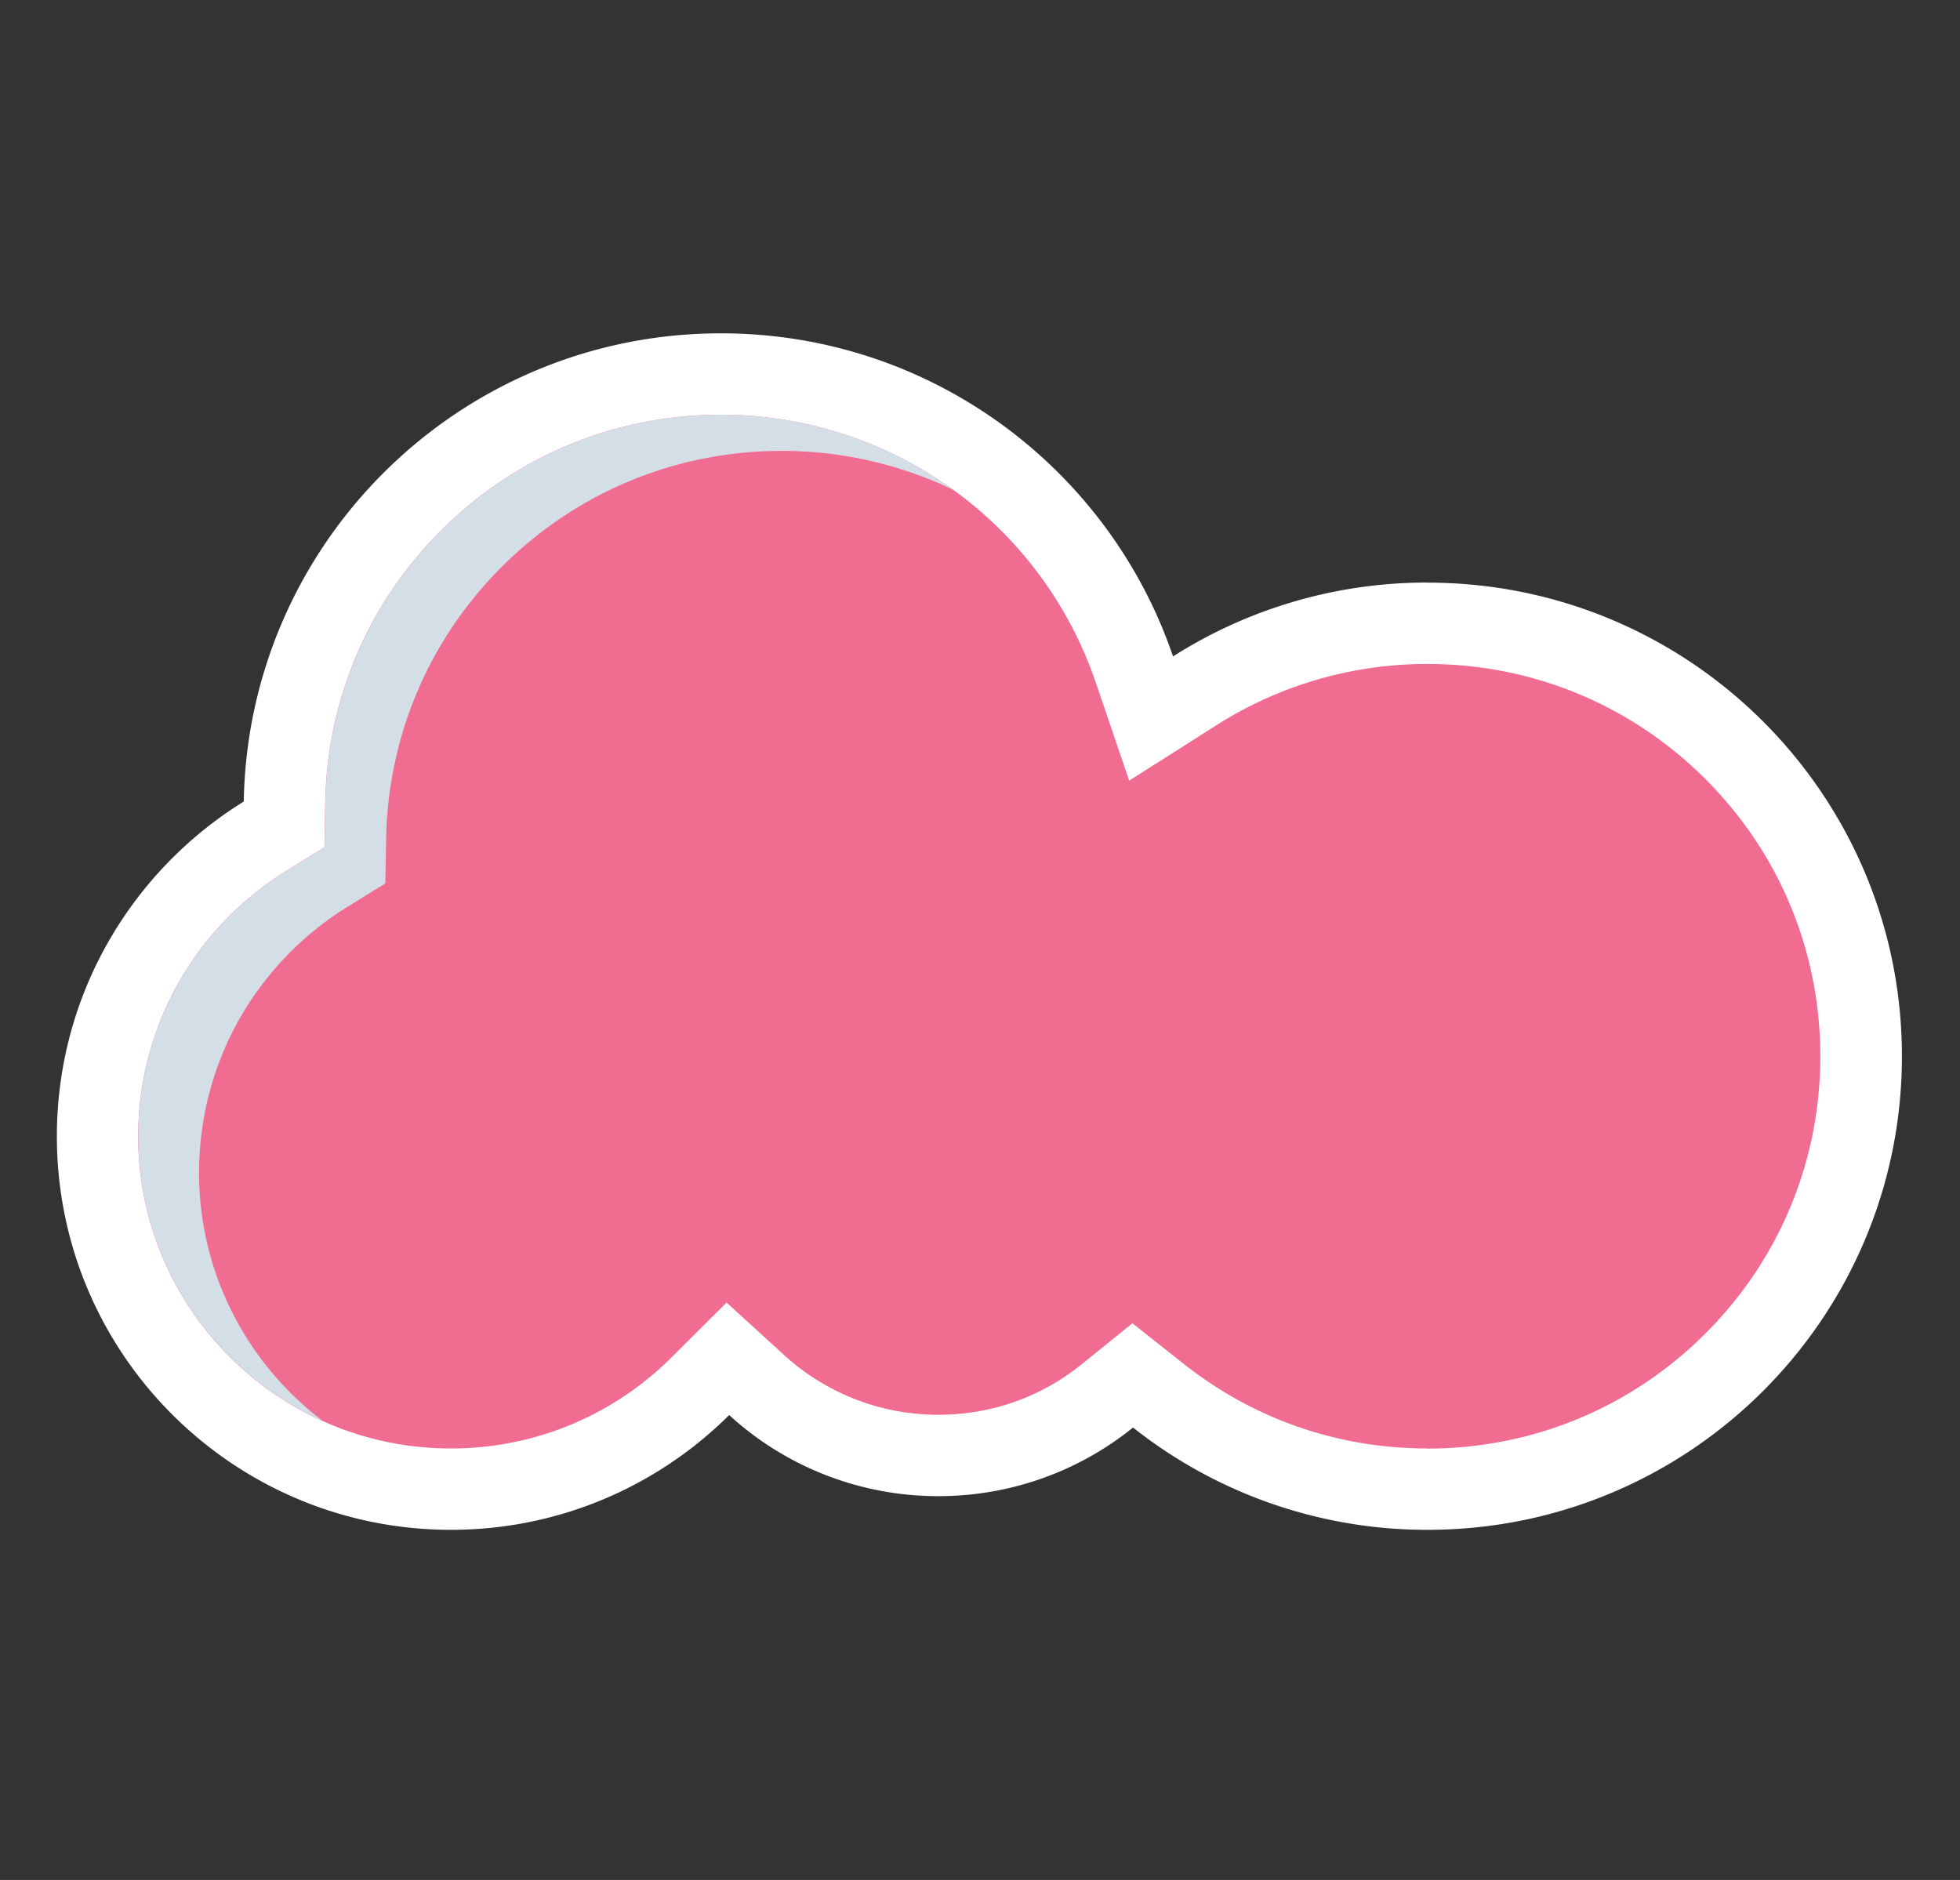
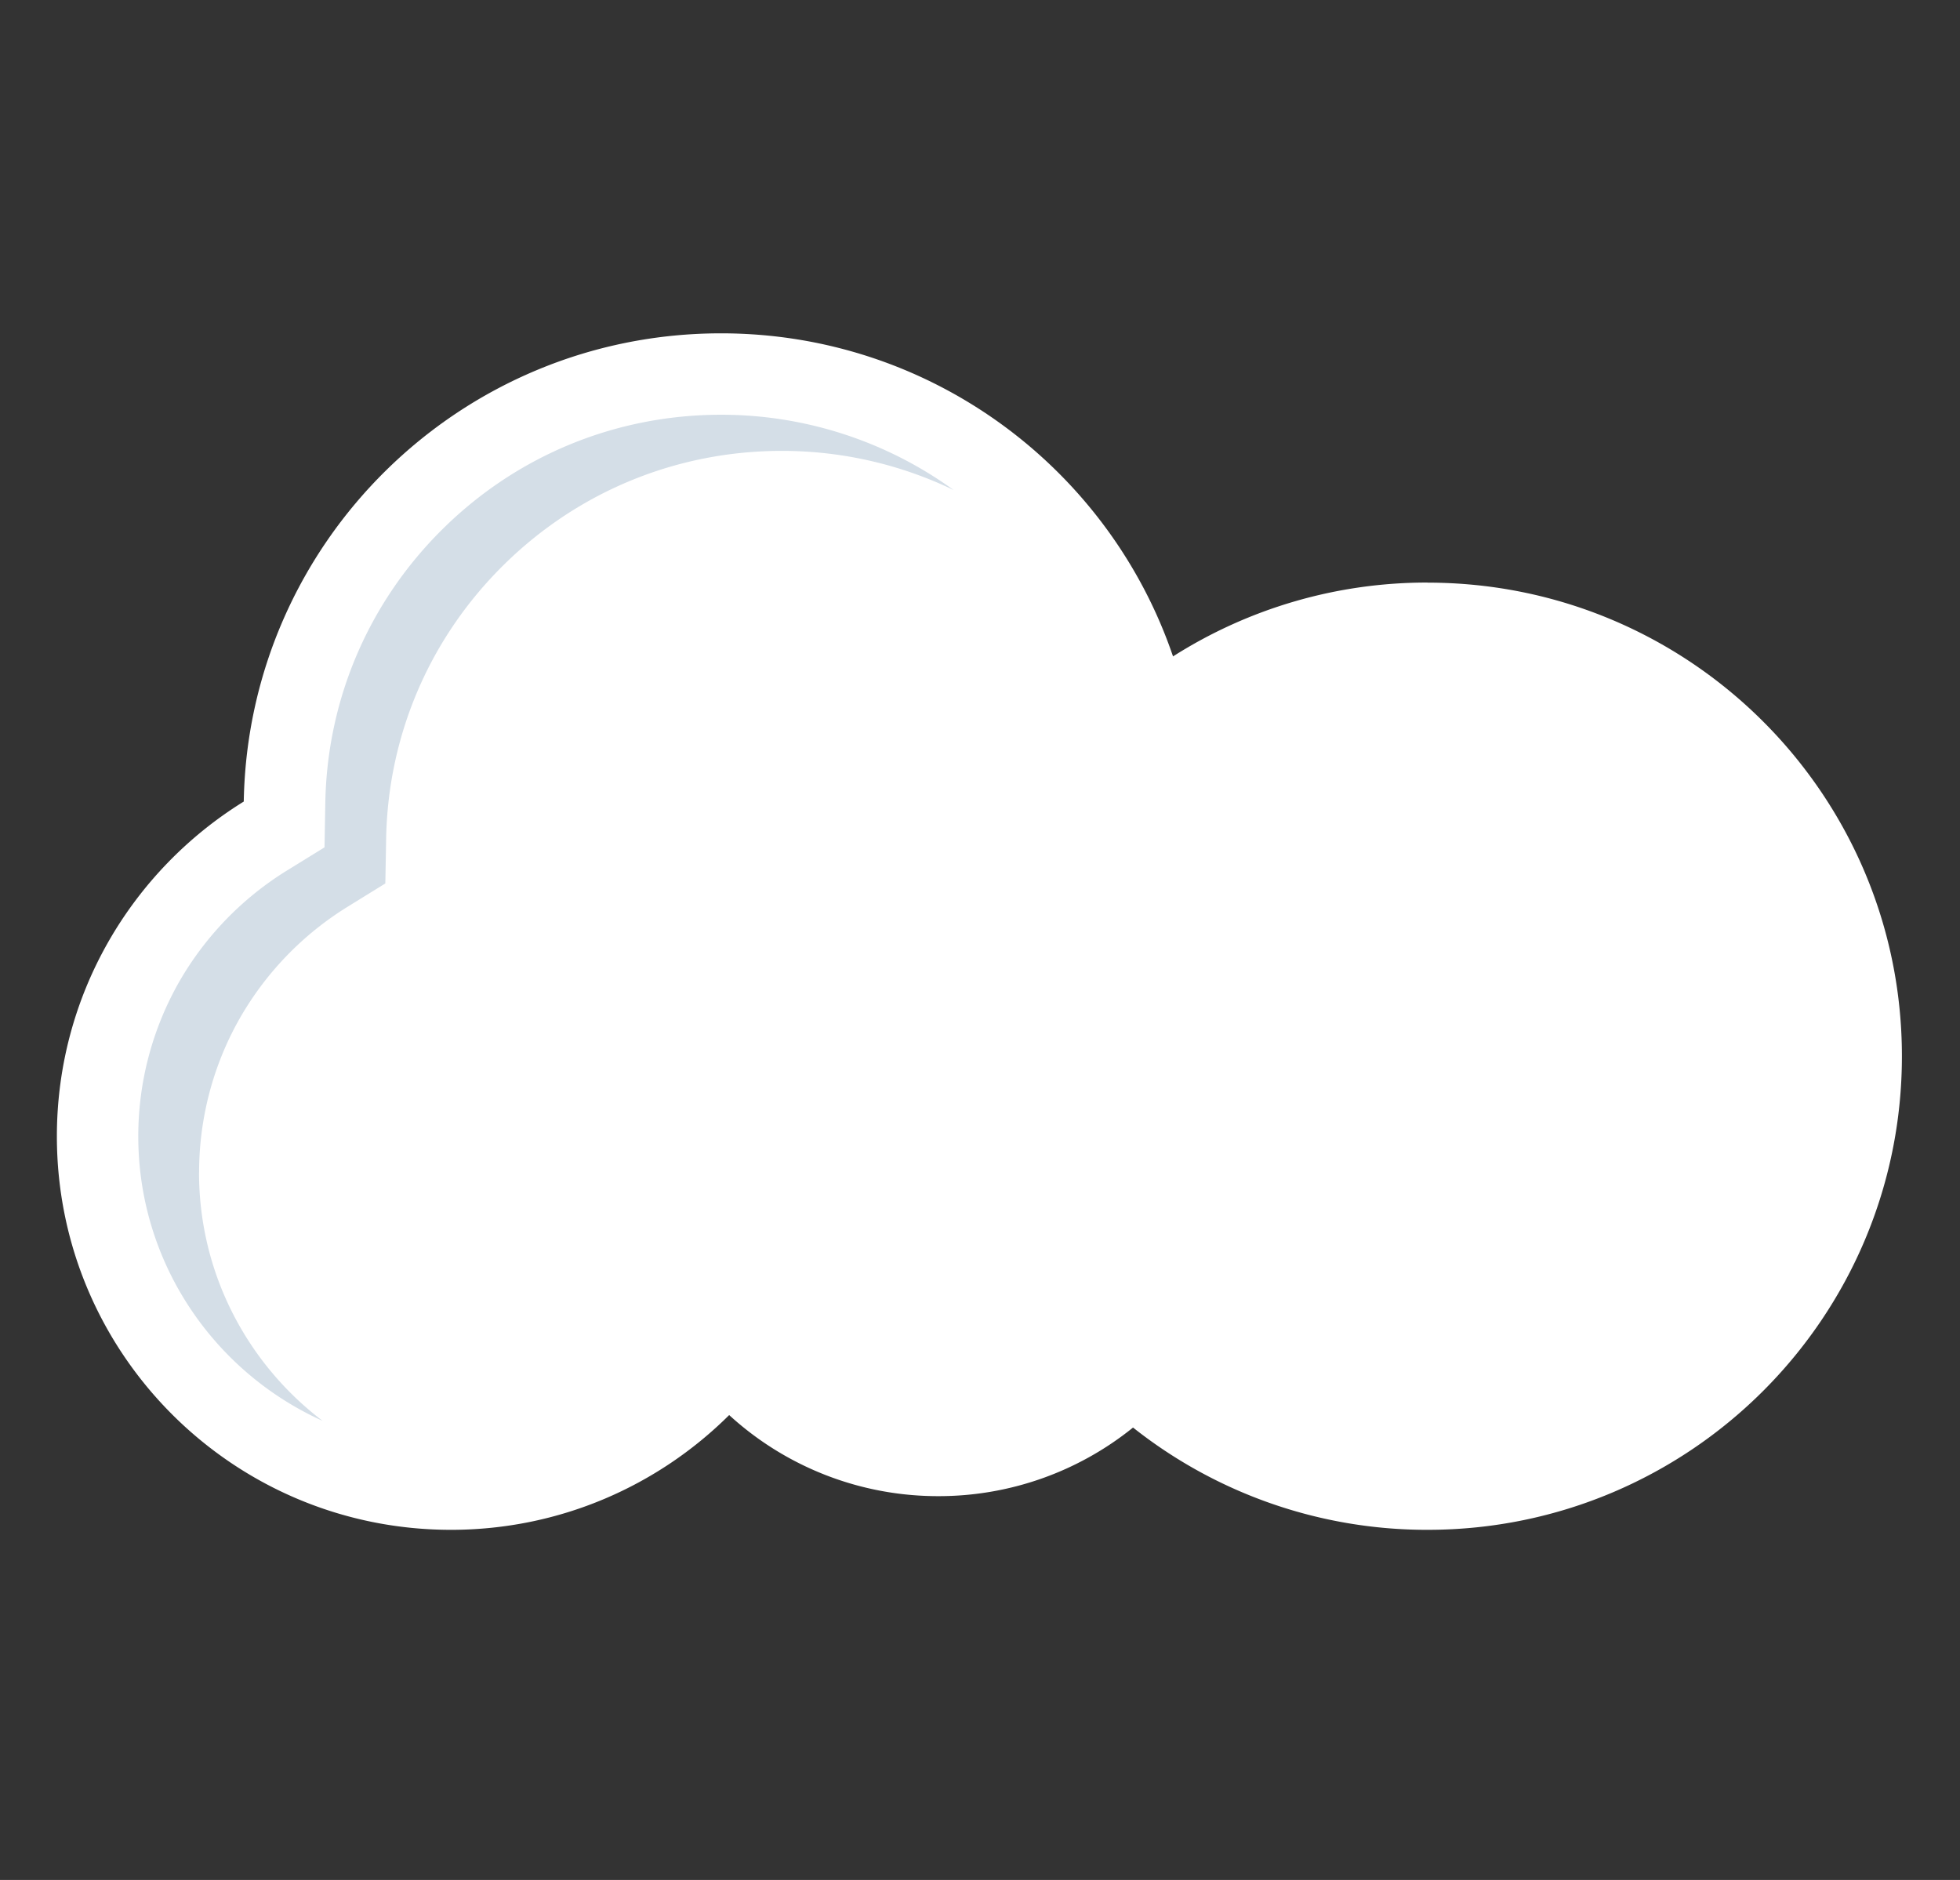
<svg xmlns="http://www.w3.org/2000/svg" data-bbox="4.266 25 138.377 89.739" viewBox="0 0 147 141" height="141" width="147" data-type="color">
  <rect x="0" y="0" width="147" height="141" fill="#333333" stroke="none" />
  <g>
    <g clip-path="url(#b7ebfba7-0b98-4d9c-9c7d-6d43975f639d)">
      <path fill="#ffffff" d="M107.06 43.693a35.46 35.46 0 0 0-19.083 5.538C83.179 35.139 69.814 25 54.075 25 34.512 25 18.62 40.666 18.282 60.117 9.872 65.322 4.266 74.622 4.266 85.23c0 16.3 13.235 29.509 29.557 29.509 8.141 0 15.518-3.29 20.865-8.607a23.18 23.18 0 0 0 15.692 6.081 23.2 23.2 0 0 0 14.598-5.145 35.48 35.48 0 0 0 22.088 7.671c19.649 0 35.577-15.902 35.577-35.52s-15.928-35.52-35.577-35.52z" data-color="1" />
-       <path fill="#F16C91" d="M107.057 108.636c-6.715 0-13.042-2.199-18.292-6.355l-3.834-3.032-3.801 3.07c-3.075 2.483-6.796 3.79-10.76 3.79-4.29 0-8.4-1.592-11.566-4.484l-4.307-3.93-4.136 4.113a23.33 23.33 0 0 1-16.552 6.828c-12.93 0-23.446-10.5-23.446-23.408a23.4 23.4 0 0 1 3.053-11.565 23.6 23.6 0 0 1 8.078-8.36l2.837-1.752.06-3.328c.134-7.806 3.279-15.123 8.863-20.607 5.584-5.49 12.983-8.51 20.817-8.51 12.724 0 24.022 8.075 28.114 20.09l2.504 7.355 6.564-4.172a29.4 29.4 0 0 1 15.799-4.58c7.872 0 15.271 3.059 20.839 8.618 5.568 5.558 8.632 12.945 8.632 20.805s-3.064 15.247-8.632 20.806-12.967 8.618-20.839 8.618z" data-color="2" />
      <path fill="#D4DEE7" d="M14.932 87.937c0-4.059 1.055-8.059 3.053-11.564a23.6 23.6 0 0 1 8.077-8.36L28.9 66.26l.06-3.327c.134-7.807 3.279-15.124 8.862-20.607 5.584-5.49 12.983-8.51 20.818-8.51 4.566 0 8.95 1.042 12.88 2.935a29.7 29.7 0 0 0-17.44-5.645c-7.841 0-15.234 3.02-20.818 8.51-5.579 5.484-8.729 12.8-8.864 20.607l-.059 3.328-2.838 1.752a23.66 23.66 0 0 0-8.077 8.36 23.4 23.4 0 0 0-3.053 11.565c0 9.483 5.681 17.666 13.823 21.338-5.627-4.28-9.267-11.038-9.267-18.629z" data-color="3" />
    </g>
    <defs fill="none">
      <clipPath id="b7ebfba7-0b98-4d9c-9c7d-6d43975f639d">
        <path fill="#ffffff" d="M146.912 0v140.754H0V0z" />
      </clipPath>
    </defs>
  </g>
</svg>